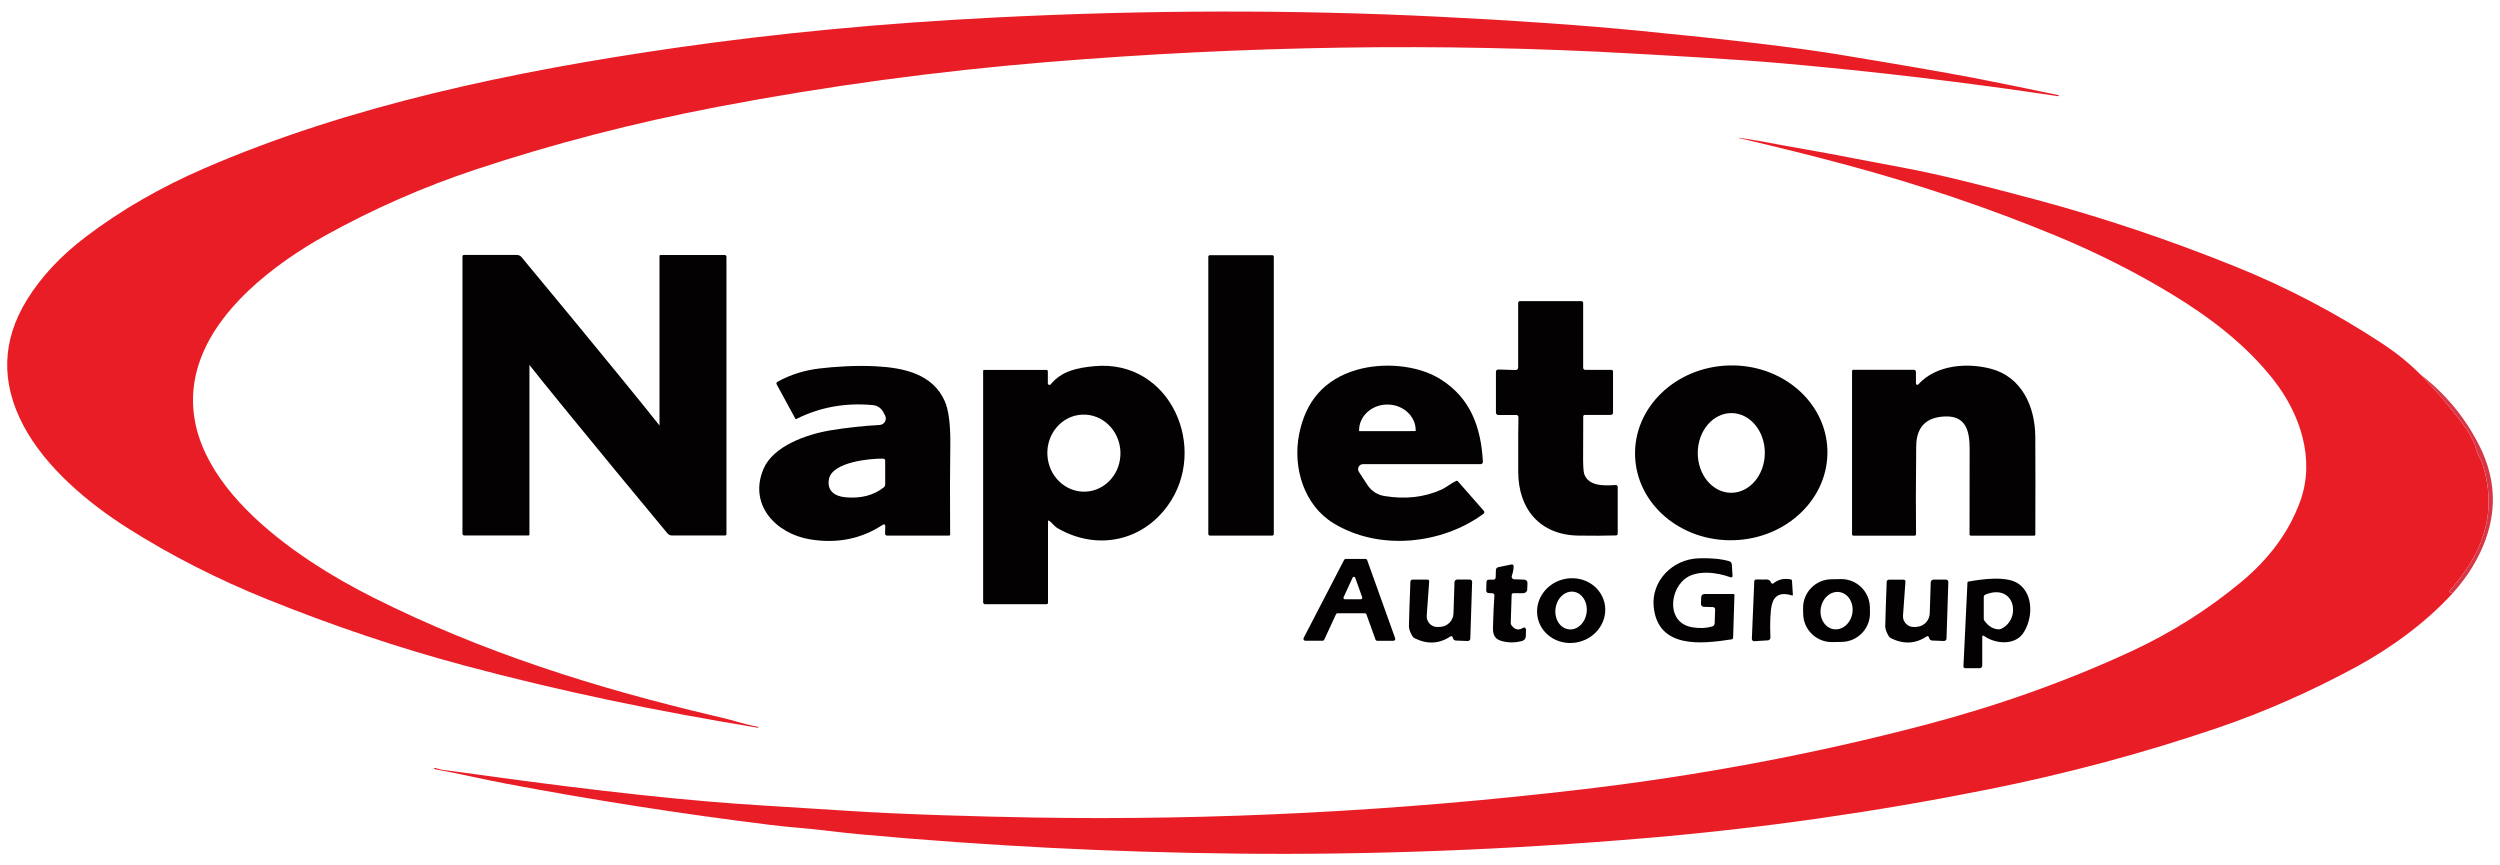
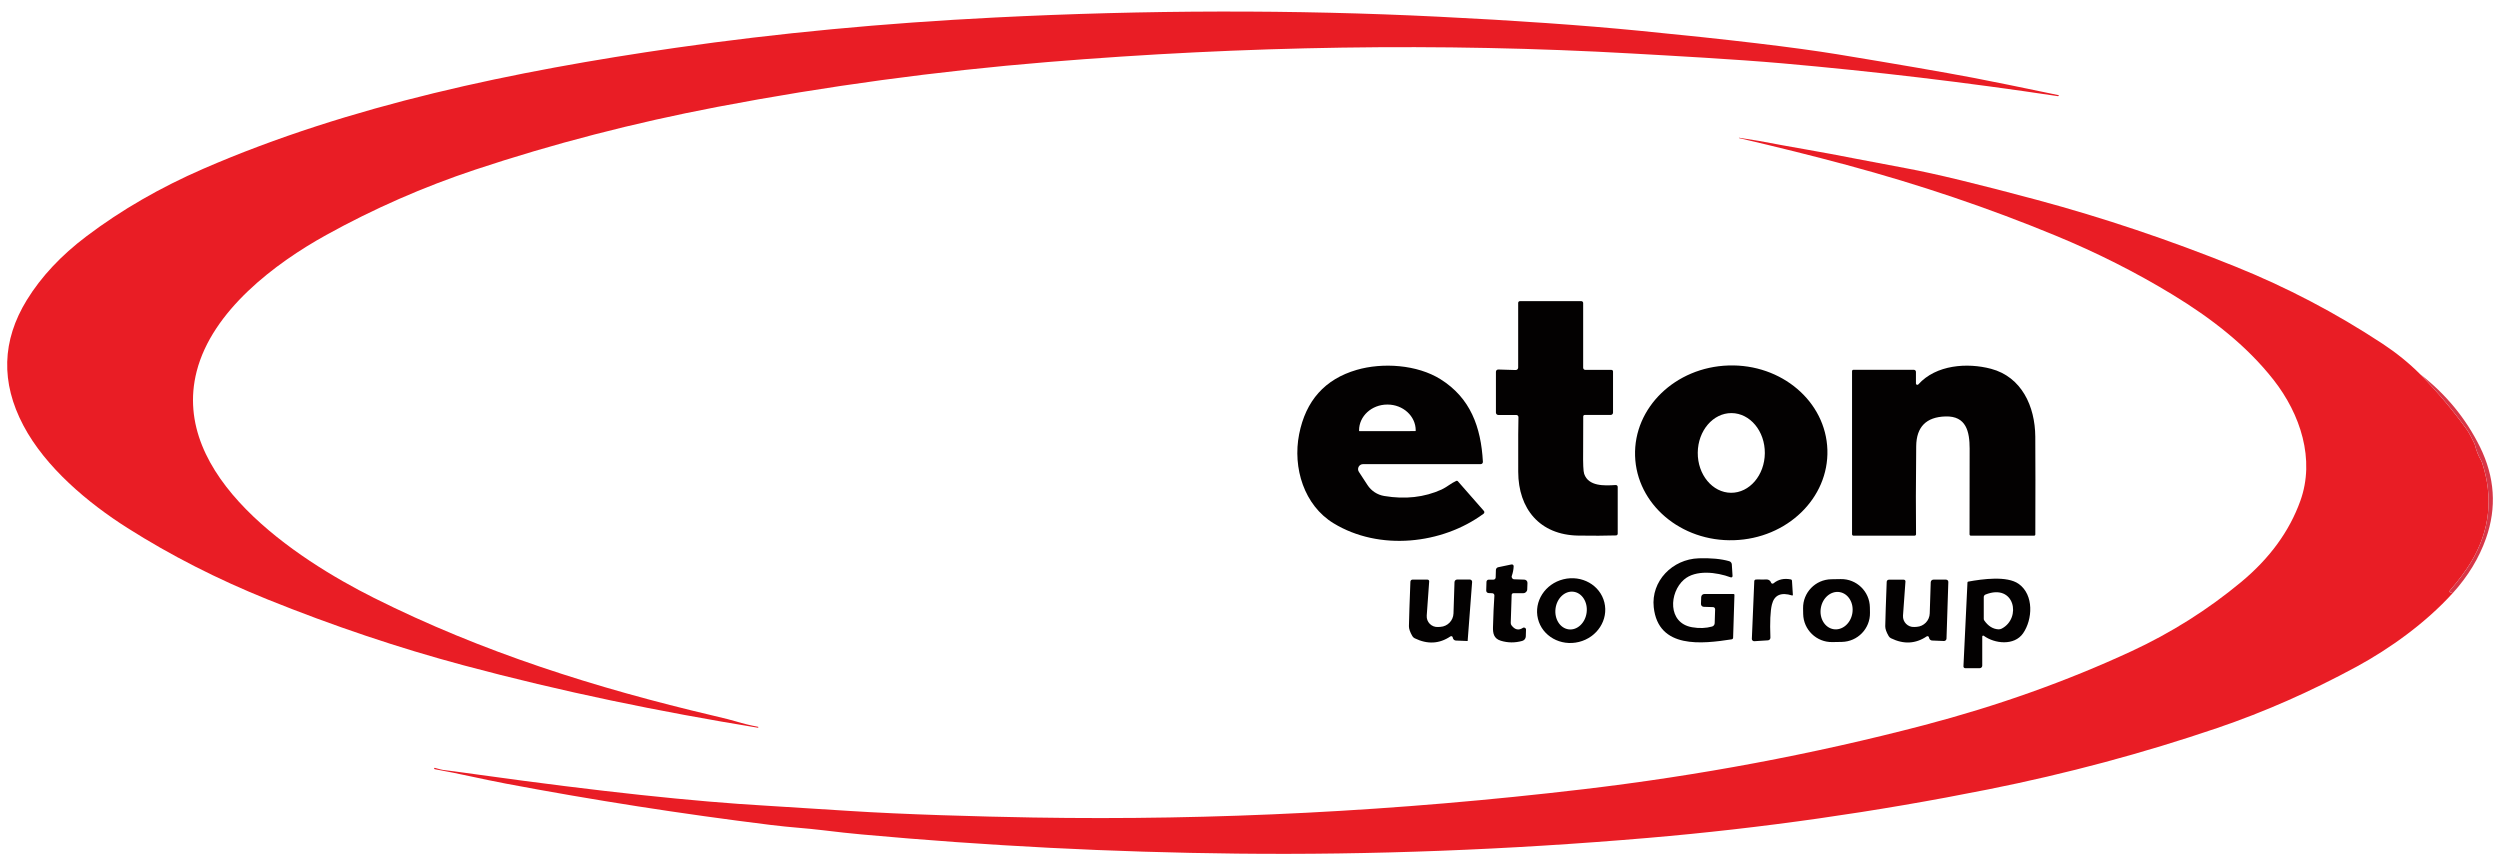
<svg xmlns="http://www.w3.org/2000/svg" width="208" height="72" viewBox="0 0 208 72" fill="none">
  <g clip-path="url(#clip0_4528_1253)">
    <path d="M63.048 60.545C63.07 60.551 63.089 60.534 63.095 60.512C63.101 60.49 63.087 60.471 63.065 60.468C62.457 60.355 61.844 60.206 61.222 60.018C60.893 59.918 60.288 59.764 59.404 59.557C49.543 57.236 40.121 54.258 31.109 49.743C24.619 46.494 14.131 39.609 16.363 30.897C17.656 25.852 22.861 21.923 27.141 19.553C31.106 17.359 35.234 15.55 39.524 14.121C46.025 11.96 52.75 10.217 59.699 8.891C68.759 7.164 77.921 5.921 87.182 5.161C103.566 3.815 119.84 3.547 135.824 4.454C139.131 4.642 144.32 4.921 148.321 5.272C155.988 5.949 163.622 6.858 171.22 8.002C171.237 8.005 171.253 8.002 171.261 7.994C171.275 7.983 171.289 7.964 171.297 7.936C171.3 7.928 171.297 7.922 171.289 7.919C168.045 7.242 165.68 6.761 164.197 6.477C161.636 5.991 157.862 5.339 152.875 4.518C149.383 3.946 143.89 3.291 136.397 2.559C131.672 2.098 126.088 1.705 119.648 1.388C107.704 0.797 95.409 0.819 82.763 1.457C73.499 1.924 64.657 2.761 56.239 3.974C42.811 5.908 29.088 8.751 16.922 14.039C13.333 15.6 10.095 17.468 7.208 19.648C5.083 21.25 3.426 23.021 2.232 24.961C0.154 28.343 0.058 31.821 1.942 35.394C3.777 38.875 7.316 41.845 10.609 43.931C14.198 46.208 18.086 48.189 22.271 49.877C27.736 52.079 33.162 53.905 38.553 55.35C46.836 57.571 54.841 59.201 63.049 60.547L63.048 60.545Z" fill="#E91D25" />
    <path d="M203.828 49.134C204.571 48.272 205.157 47.482 205.591 46.761C207.158 44.15 207.461 41.393 206.508 38.494C206.486 38.43 206.458 38.367 206.425 38.309C206.201 37.928 206.035 37.511 205.922 37.057C205.903 36.977 205.872 36.897 205.831 36.822C205.635 36.455 205.452 36.037 205.223 35.72C204.082 34.131 202.789 32.601 201.349 31.128C200.437 30.213 199.39 29.365 198.208 28.586C194.34 26.041 190.262 23.903 185.976 22.176C180.492 19.963 174.996 18.117 169.495 16.636C164.591 15.318 160.977 14.442 158.653 14.011C156.7 13.649 155.31 13.384 154.484 13.221C151.475 12.621 149.049 12.243 146.314 11.718C146.184 11.693 145.643 11.605 144.689 11.458C144.683 11.458 144.681 11.461 144.681 11.464C144.678 11.467 144.678 11.47 144.678 11.472C144.675 11.48 144.681 11.489 144.686 11.491C147.877 12.231 150.867 12.977 153.657 13.729C159.7 15.356 165.485 17.313 171.011 19.597C174.473 21.025 177.728 22.669 180.781 24.529C183.945 26.457 186.909 28.731 189.169 31.616C191.396 34.462 192.631 38.217 191.388 41.673C190.479 44.204 188.838 46.453 186.47 48.42C183.693 50.727 180.646 52.65 177.325 54.189C171.946 56.681 166.19 58.731 160.059 60.339C150.803 62.765 141.34 64.53 131.72 65.666C116.3 67.487 101.04 68.271 85.935 68.017C81.473 67.94 75.171 67.763 70.584 67.464C67.216 67.246 64.992 67.108 63.912 67.044C57.751 66.696 49.749 65.837 39.91 64.466C38.139 64.22 37.128 64.085 36.876 64.06C36.79 64.052 36.558 63.994 36.18 63.886C36.152 63.878 36.125 63.894 36.119 63.922V63.925C36.111 63.958 36.133 63.991 36.166 63.997C38.139 64.345 40.186 64.84 42.068 65.193C49.365 66.572 56.717 67.718 64.13 68.636C65.793 68.843 67.078 68.904 68.446 69.073C69.7 69.225 70.778 69.344 71.676 69.424C82.123 70.377 92.539 70.91 102.925 71.021C114.09 71.143 125.487 70.706 137.116 69.714C146.585 68.905 156.023 67.559 165.425 65.677C171.962 64.37 178.311 62.668 184.475 60.571C188.385 59.242 192.253 57.537 196.082 55.46C198.815 53.976 201.823 51.827 204.061 49.351C204.003 49.318 203.956 49.304 203.92 49.307C203.823 49.318 203.763 49.208 203.826 49.133L203.828 49.134Z" fill="#E91D25" />
-     <path d="M54.95 21.215C54.906 21.215 54.87 21.251 54.87 21.295V35.397L54.867 35.4C54.383 34.776 53.253 33.375 51.471 31.195C48.993 28.164 46.301 24.896 43.392 21.395C43.295 21.279 43.157 21.213 43.008 21.213H38.59C38.529 21.213 38.477 21.263 38.477 21.323V44.404C38.477 44.487 38.543 44.55 38.623 44.55H43.969C44.013 44.55 44.049 44.514 44.049 44.47V30.368C44.049 30.368 44.052 30.365 44.052 30.368C44.536 30.99 45.668 32.393 47.45 34.573C49.926 37.604 52.619 40.87 55.529 44.373C55.623 44.486 55.764 44.553 55.91 44.553H60.328C60.392 44.553 60.441 44.503 60.441 44.443V21.362C60.441 21.282 60.375 21.216 60.295 21.216H54.949L54.95 21.215Z" fill="#030101" />
-     <path d="M105.85 21.231H100.661C100.589 21.231 100.531 21.289 100.531 21.361V44.431C100.531 44.503 100.589 44.561 100.661 44.561H105.85C105.922 44.561 105.98 44.503 105.98 44.431V21.361C105.98 21.289 105.922 21.231 105.85 21.231Z" fill="#030101" />
    <path d="M134.594 44.404V40.511C134.594 40.42 134.517 40.348 134.425 40.354C133.466 40.418 132.162 40.47 131.803 39.426C131.731 39.213 131.704 38.592 131.717 37.555C131.72 37.422 131.723 36.453 131.725 34.646C131.725 34.58 131.78 34.524 131.847 34.524H134.008C134.116 34.524 134.204 34.438 134.204 34.331V30.908C134.204 30.833 134.146 30.775 134.071 30.775H131.899C131.8 30.775 131.719 30.695 131.719 30.595V25.21C131.719 25.124 131.65 25.055 131.564 25.055H126.458C126.378 25.055 126.312 25.121 126.312 25.201V30.583C126.312 30.699 126.215 30.793 126.099 30.787L124.657 30.743C124.549 30.74 124.461 30.826 124.461 30.934V34.327C124.461 34.437 124.549 34.526 124.657 34.526H126.155C126.257 34.526 126.34 34.609 126.335 34.711C126.316 35.117 126.31 36.634 126.316 39.259C126.324 42.315 128.087 44.509 131.317 44.561C132.511 44.58 133.558 44.575 134.456 44.547C134.533 44.544 134.594 44.482 134.594 44.404Z" fill="#030101" />
-     <path d="M78.588 33.341C77.585 31.131 75.245 30.6 72.883 30.476C71.203 30.385 69.487 30.504 68.189 30.656C66.907 30.808 65.736 31.178 64.675 31.772C64.603 31.813 64.578 31.905 64.617 31.976L66.173 34.833C66.19 34.863 66.225 34.877 66.256 34.861C68.218 33.872 70.345 33.488 72.636 33.706C72.99 33.742 73.302 33.946 73.473 34.259L73.633 34.557C73.824 34.908 73.583 35.339 73.185 35.358C71.776 35.435 70.408 35.585 69.085 35.806C67.087 36.14 64.333 37.116 63.529 39C62.255 41.981 64.543 44.413 67.422 44.879C69.671 45.244 71.685 44.832 73.467 43.647C73.55 43.592 73.658 43.652 73.655 43.752L73.636 44.387C73.633 44.484 73.711 44.564 73.81 44.564H78.952C79.007 44.564 79.054 44.517 79.051 44.462C79.032 41.528 79.034 39.066 79.065 37.08C79.09 35.342 78.932 34.096 78.59 33.342L78.588 33.341ZM73.648 40.301C73.648 40.403 73.601 40.497 73.518 40.561C72.67 41.221 71.609 41.492 70.341 41.373C69.426 41.29 68.777 40.815 68.973 39.842C69.258 38.433 72.416 38.135 73.485 38.159C73.576 38.162 73.648 38.234 73.648 38.325V40.301Z" fill="#030101" />
-     <path d="M87.061 30.777H81.872C81.831 30.777 81.797 30.81 81.797 30.852V50.112C81.797 50.2 81.869 50.272 81.957 50.272H87.074C87.14 50.272 87.193 50.219 87.193 50.156V43.362C87.193 43.318 87.243 43.293 87.279 43.318C87.541 43.495 87.71 43.785 88.003 43.953C91.249 45.821 94.982 45.055 97.143 42.085C100.599 37.338 97.408 29.884 91.073 30.464C89.614 30.597 88.324 30.87 87.418 31.978C87.338 32.075 87.18 32.019 87.18 31.892V30.897C87.18 30.831 87.127 30.775 87.061 30.775V30.777ZM90.035 34.497C91.714 34.422 93.14 35.795 93.219 37.563C93.299 39.334 92.004 40.829 90.326 40.905C88.647 40.98 87.221 39.607 87.142 37.839C87.062 36.068 88.357 34.573 90.035 34.497Z" fill="#030101" />
    <path d="M123.46 42.511L121.297 40.044C121.264 40.003 121.203 39.991 121.153 40.014C120.761 40.185 120.332 40.553 119.94 40.73C118.506 41.379 116.915 41.559 115.166 41.266C114.597 41.172 114.091 40.841 113.776 40.357L113.058 39.257C112.878 38.981 113.077 38.616 113.406 38.616H123.195C123.3 38.616 123.383 38.528 123.377 38.423C123.22 35.516 122.33 33.104 119.854 31.554C117.903 30.33 115.022 30.148 112.875 30.775C110.231 31.546 108.637 33.333 108.087 36.132C107.537 38.939 108.51 42.047 110.949 43.534C114.759 45.86 119.981 45.288 123.435 42.741C123.507 42.686 123.521 42.58 123.46 42.511ZM113.074 35.811C113.071 34.626 114.121 33.661 115.417 33.659H115.434C116.733 33.656 117.785 34.618 117.788 35.806V35.828C117.788 35.847 117.769 35.867 117.749 35.867L113.113 35.873C113.091 35.873 113.074 35.856 113.074 35.834V35.811Z" fill="#030101" />
    <path d="M143.81 30.408C139.391 30.548 135.913 33.913 136.038 37.928C136.164 41.942 139.847 45.084 144.267 44.945C148.686 44.805 152.164 41.44 152.039 37.425C151.913 33.41 148.23 30.269 143.81 30.408ZM144.02 41C142.479 40.989 141.239 39.497 141.253 37.665C141.267 35.833 142.527 34.358 144.067 34.369C145.608 34.38 146.848 35.872 146.834 37.704C146.82 39.536 145.56 41.011 144.02 41Z" fill="#030101" />
    <path d="M159.234 30.766H154.203C154.139 30.766 154.09 30.819 154.09 30.882V44.448C154.09 44.514 154.143 44.567 154.206 44.567H159.295C159.361 44.567 159.417 44.512 159.414 44.445C159.392 42.71 159.397 40.27 159.428 37.126C159.445 35.521 160.257 34.695 161.865 34.648C163.6 34.596 163.871 35.922 163.874 37.323C163.877 39.718 163.874 42.097 163.866 44.454C163.863 44.518 163.916 44.57 163.979 44.57H169.234C169.292 44.57 169.339 44.523 169.339 44.468C169.35 41.083 169.35 38.373 169.336 36.331C169.319 33.795 168.192 31.358 165.653 30.684C163.686 30.162 161.083 30.339 159.605 31.983C159.536 32.06 159.406 32.011 159.406 31.906V30.939C159.406 30.845 159.329 30.768 159.235 30.768L159.234 30.766Z" fill="#030101" />
    <path d="M206.328 37.173C205.154 34.802 203.496 32.788 201.352 31.128C202.791 32.601 204.085 34.131 205.226 35.72C205.455 36.038 205.638 36.455 205.834 36.822C205.875 36.897 205.906 36.977 205.925 37.057C206.038 37.51 206.204 37.927 206.428 38.309C206.461 38.367 206.489 38.431 206.511 38.494C207.464 41.392 207.16 44.15 205.594 46.761C205.16 47.482 204.574 48.272 203.831 49.134C203.767 49.209 203.828 49.319 203.925 49.308C203.961 49.305 204.008 49.319 204.066 49.352C205.34 47.943 206.263 46.423 206.837 44.79C207.74 42.229 207.572 39.69 206.329 37.173H206.328Z" fill="#D73646" />
    <path d="M143.991 48.034C144.071 48.064 144.154 48.004 144.148 47.918L144.087 46.956C144.079 46.832 143.993 46.727 143.871 46.691C143.197 46.498 142.349 46.418 141.329 46.451C139.141 46.523 137.356 48.349 137.591 50.524C137.97 54.025 141.644 53.566 144.076 53.193C144.142 53.185 144.192 53.127 144.195 53.06L144.306 49.496C144.309 49.455 144.276 49.421 144.234 49.421H141.805C141.661 49.421 141.545 49.534 141.54 49.678L141.521 50.247C141.515 50.374 141.618 50.482 141.745 50.487L142.527 50.512C142.624 50.515 142.701 50.598 142.698 50.694L142.662 51.849C142.659 51.979 142.571 52.092 142.444 52.128C141.933 52.272 141.377 52.291 140.775 52.186C138.73 51.827 138.871 49.304 140.104 48.227C141.074 47.379 142.828 47.6 143.991 48.034Z" fill="#030101" />
-     <path d="M113.604 46.501H111.968C111.91 46.501 111.857 46.534 111.83 46.584L108.462 53.082C108.41 53.187 108.484 53.309 108.6 53.309H110.037C110.098 53.309 110.153 53.273 110.178 53.218L111.151 51.113C111.176 51.058 111.231 51.022 111.292 51.022H113.547C113.611 51.022 113.669 51.063 113.691 51.124L114.44 53.21C114.462 53.271 114.52 53.312 114.584 53.312H115.932C116.04 53.312 116.114 53.207 116.078 53.105L113.749 46.604C113.727 46.543 113.669 46.502 113.605 46.502L113.604 46.501ZM113.209 49.861H111.897C111.809 49.861 111.748 49.77 111.786 49.69L112.54 48.054C112.581 47.96 112.717 47.966 112.75 48.062L113.333 49.687C113.363 49.773 113.3 49.861 113.209 49.861Z" fill="#030101" />
    <path d="M125.917 49.352H126.743C126.917 49.352 127.061 49.211 127.066 49.037L127.085 48.501C127.091 48.352 126.972 48.23 126.823 48.225L125.978 48.197C125.834 48.194 125.735 48.048 125.782 47.912C125.873 47.655 125.926 47.387 125.937 47.114C125.943 47.017 125.851 46.94 125.755 46.962L124.647 47.194C124.542 47.216 124.465 47.31 124.459 47.418L124.44 48.045C124.437 48.147 124.354 48.227 124.252 48.227H123.86C123.761 48.227 123.678 48.307 123.675 48.407L123.653 49.128C123.647 49.244 123.739 49.341 123.855 49.344L124.151 49.355C124.259 49.358 124.342 49.449 124.333 49.554C124.281 50.319 124.242 51.192 124.217 52.173C124.203 52.679 124.275 53.129 124.866 53.309C125.455 53.489 126.051 53.491 126.654 53.323C126.823 53.276 126.941 53.124 126.947 52.95L126.964 52.386C126.97 52.248 126.818 52.165 126.702 52.24C126.354 52.469 126.042 52.4 125.763 52.036C125.716 51.975 125.691 51.901 125.694 51.823L125.769 49.499C125.772 49.416 125.838 49.353 125.921 49.353L125.917 49.352Z" fill="#030101" />
    <path d="M130.075 48.196C128.548 48.573 127.601 50.046 127.958 51.487C128.314 52.928 129.839 53.787 131.366 53.41C132.893 53.033 133.84 51.56 133.483 50.119C133.127 48.678 131.602 47.819 130.075 48.196ZM132.008 50.961C131.899 51.825 131.231 52.453 130.516 52.363C129.802 52.273 129.31 51.5 129.42 50.634C129.529 49.77 130.197 49.143 130.912 49.232C131.626 49.322 132.118 50.095 132.008 50.961Z" fill="#030101" />
    <path d="M149.103 49.543C149.136 49.554 149.169 49.526 149.167 49.493L149.092 48.308C149.089 48.258 149.053 48.22 149.006 48.209C148.434 48.096 147.951 48.203 147.561 48.53C147.489 48.591 147.381 48.56 147.351 48.475C147.279 48.273 147.113 48.188 146.851 48.212C146.602 48.237 146.287 48.19 146.075 48.22C146.009 48.228 145.959 48.284 145.956 48.35L145.754 53.149C145.748 53.262 145.845 53.353 145.958 53.348L147.094 53.276C147.213 53.268 147.304 53.168 147.298 53.049C147.248 51.756 147.29 50.839 147.422 50.3C147.618 49.507 148.177 49.253 149.103 49.543Z" fill="#030101" />
    <path d="M152.358 48.194C151.041 48.217 149.992 49.303 150.016 50.62L150.024 51.079C150.047 52.395 151.133 53.445 152.45 53.421L153.24 53.407C154.557 53.384 155.606 52.298 155.582 50.981L155.574 50.522C155.551 49.206 154.465 48.156 153.148 48.18L152.358 48.194ZM154.115 51.025C153.973 51.878 153.271 52.469 152.546 52.348C151.823 52.226 151.351 51.438 151.493 50.586C151.635 49.733 152.337 49.142 153.062 49.263C153.785 49.385 154.257 50.173 154.115 51.025Z" fill="#030101" />
    <path d="M163.751 48.391C163.718 48.397 163.696 48.427 163.693 48.46L163.359 55.439C163.356 55.525 163.423 55.594 163.508 55.594H164.71C164.829 55.594 164.923 55.5 164.923 55.384V52.961C164.923 52.895 164.998 52.859 165.05 52.897C165.959 53.56 167.584 53.745 168.319 52.693C169.109 51.557 169.245 49.499 167.954 48.579C166.984 47.888 164.929 48.176 163.752 48.391H163.751ZM166.544 52.3C166.458 52.344 166.364 52.364 166.268 52.361C165.807 52.336 165.411 52.087 165.088 51.618C165.063 51.579 165.049 51.535 165.049 51.488V49.676C165.049 49.582 165.107 49.499 165.193 49.466C167.622 48.502 168.21 51.432 166.544 52.3Z" fill="#030101" />
-     <path d="M118.768 48.222H117.525C117.428 48.222 117.348 48.299 117.345 48.396C117.279 50.101 117.237 51.336 117.223 52.098C117.22 52.316 117.314 52.59 117.508 52.924C117.555 53.001 117.621 53.065 117.701 53.104C118.762 53.623 119.754 53.571 120.674 52.949C120.749 52.899 120.848 52.941 120.867 53.026C120.875 53.07 120.881 53.095 120.884 53.098C120.917 53.211 121.019 53.291 121.135 53.294L122.108 53.333C122.227 53.339 122.326 53.247 122.329 53.129L122.481 48.413C122.484 48.305 122.395 48.217 122.288 48.217H121.238C121.116 48.217 121.02 48.311 121.014 48.433L120.931 51.033C120.912 51.633 120.439 52.119 119.842 52.155L119.643 52.166C119.107 52.199 118.665 51.752 118.704 51.216L118.908 48.376C118.914 48.293 118.85 48.224 118.767 48.224L118.768 48.222Z" fill="#030101" />
+     <path d="M118.768 48.222H117.525C117.428 48.222 117.348 48.299 117.345 48.396C117.279 50.101 117.237 51.336 117.223 52.098C117.22 52.316 117.314 52.59 117.508 52.924C117.555 53.001 117.621 53.065 117.701 53.104C118.762 53.623 119.754 53.571 120.674 52.949C120.749 52.899 120.848 52.941 120.867 53.026C120.875 53.07 120.881 53.095 120.884 53.098C120.917 53.211 121.019 53.291 121.135 53.294L122.108 53.333L122.481 48.413C122.484 48.305 122.395 48.217 122.288 48.217H121.238C121.116 48.217 121.02 48.311 121.014 48.433L120.931 51.033C120.912 51.633 120.439 52.119 119.842 52.155L119.643 52.166C119.107 52.199 118.665 51.752 118.704 51.216L118.908 48.376C118.914 48.293 118.85 48.224 118.767 48.224L118.768 48.222Z" fill="#030101" />
    <path d="M158.395 48.231H157.154C157.057 48.231 156.98 48.306 156.974 48.402C156.908 50.107 156.869 51.336 156.852 52.099C156.849 52.317 156.943 52.591 157.137 52.922C157.184 53.002 157.25 53.063 157.33 53.102C158.388 53.621 159.377 53.569 160.297 52.95C160.372 52.9 160.471 52.939 160.49 53.027C160.498 53.071 160.504 53.093 160.507 53.096C160.54 53.212 160.642 53.289 160.758 53.292L161.728 53.331C161.847 53.339 161.946 53.245 161.949 53.129L162.101 48.421C162.104 48.313 162.018 48.225 161.908 48.225H160.861C160.739 48.225 160.643 48.319 160.637 48.441L160.554 51.035C160.535 51.632 160.065 52.118 159.468 52.154L159.269 52.165C158.733 52.198 158.294 51.751 158.33 51.217L158.534 48.38C158.542 48.3 158.476 48.231 158.393 48.231H158.395Z" fill="#030101" />
  </g>
  <defs>
    <clipPath id="clip0_4528_1253">
      <rect width="208" height="72" fill="white" />
    </clipPath>
  </defs>
</svg>